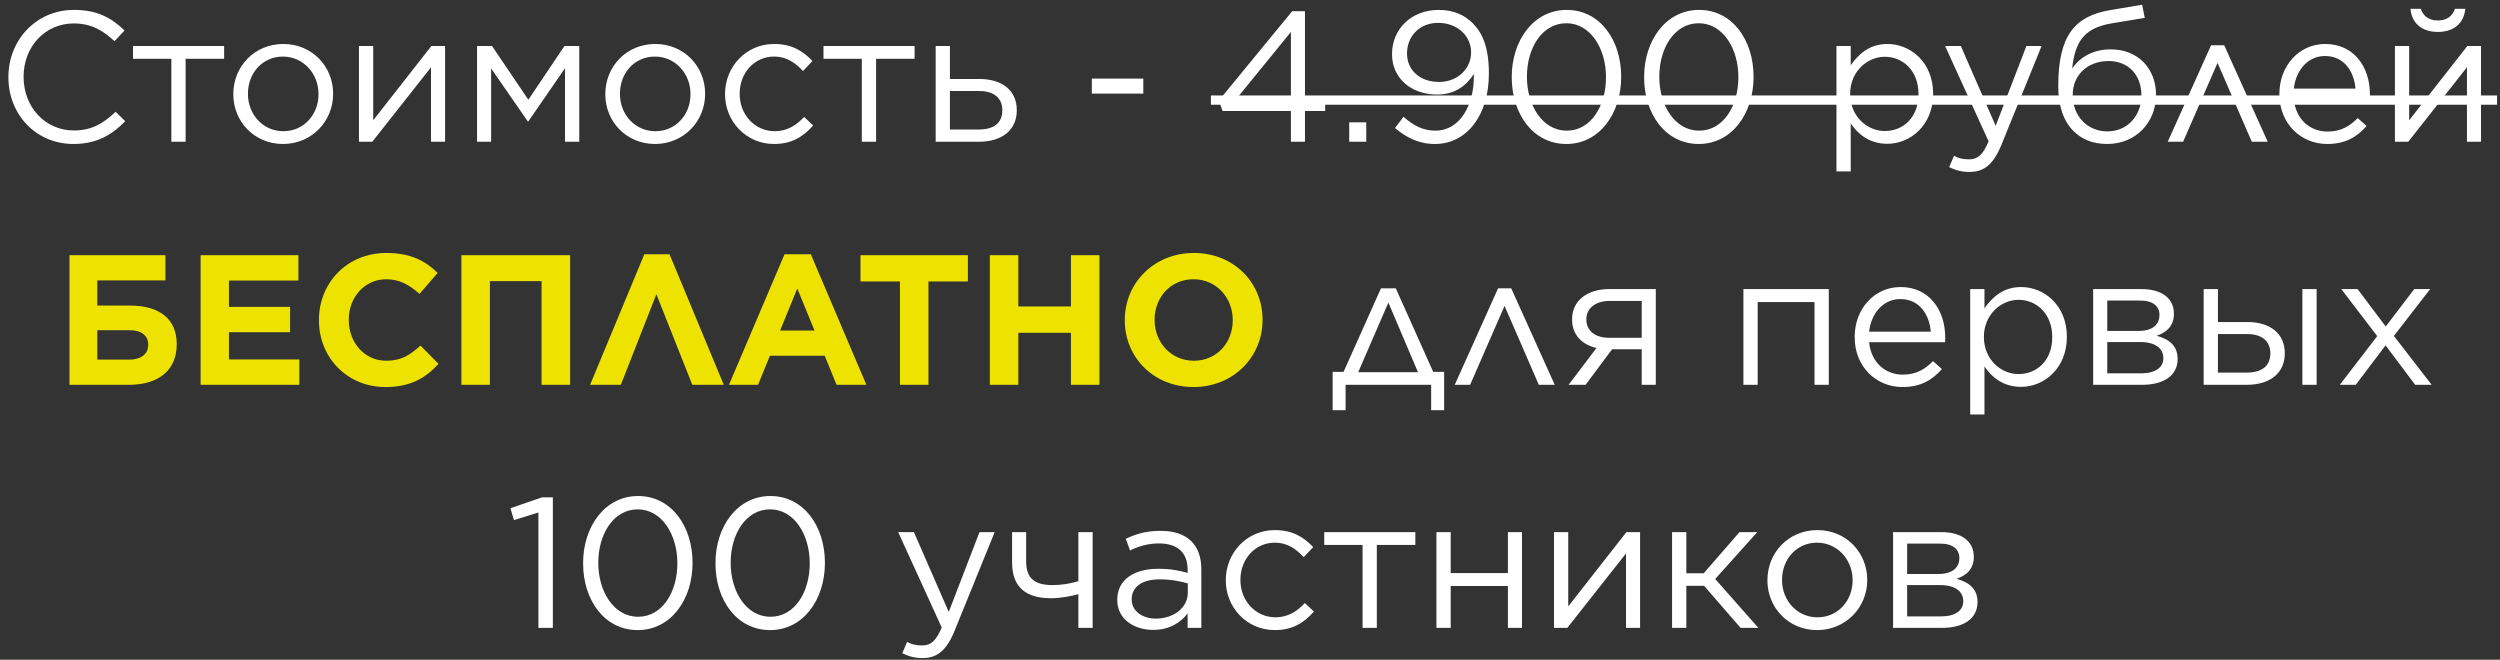
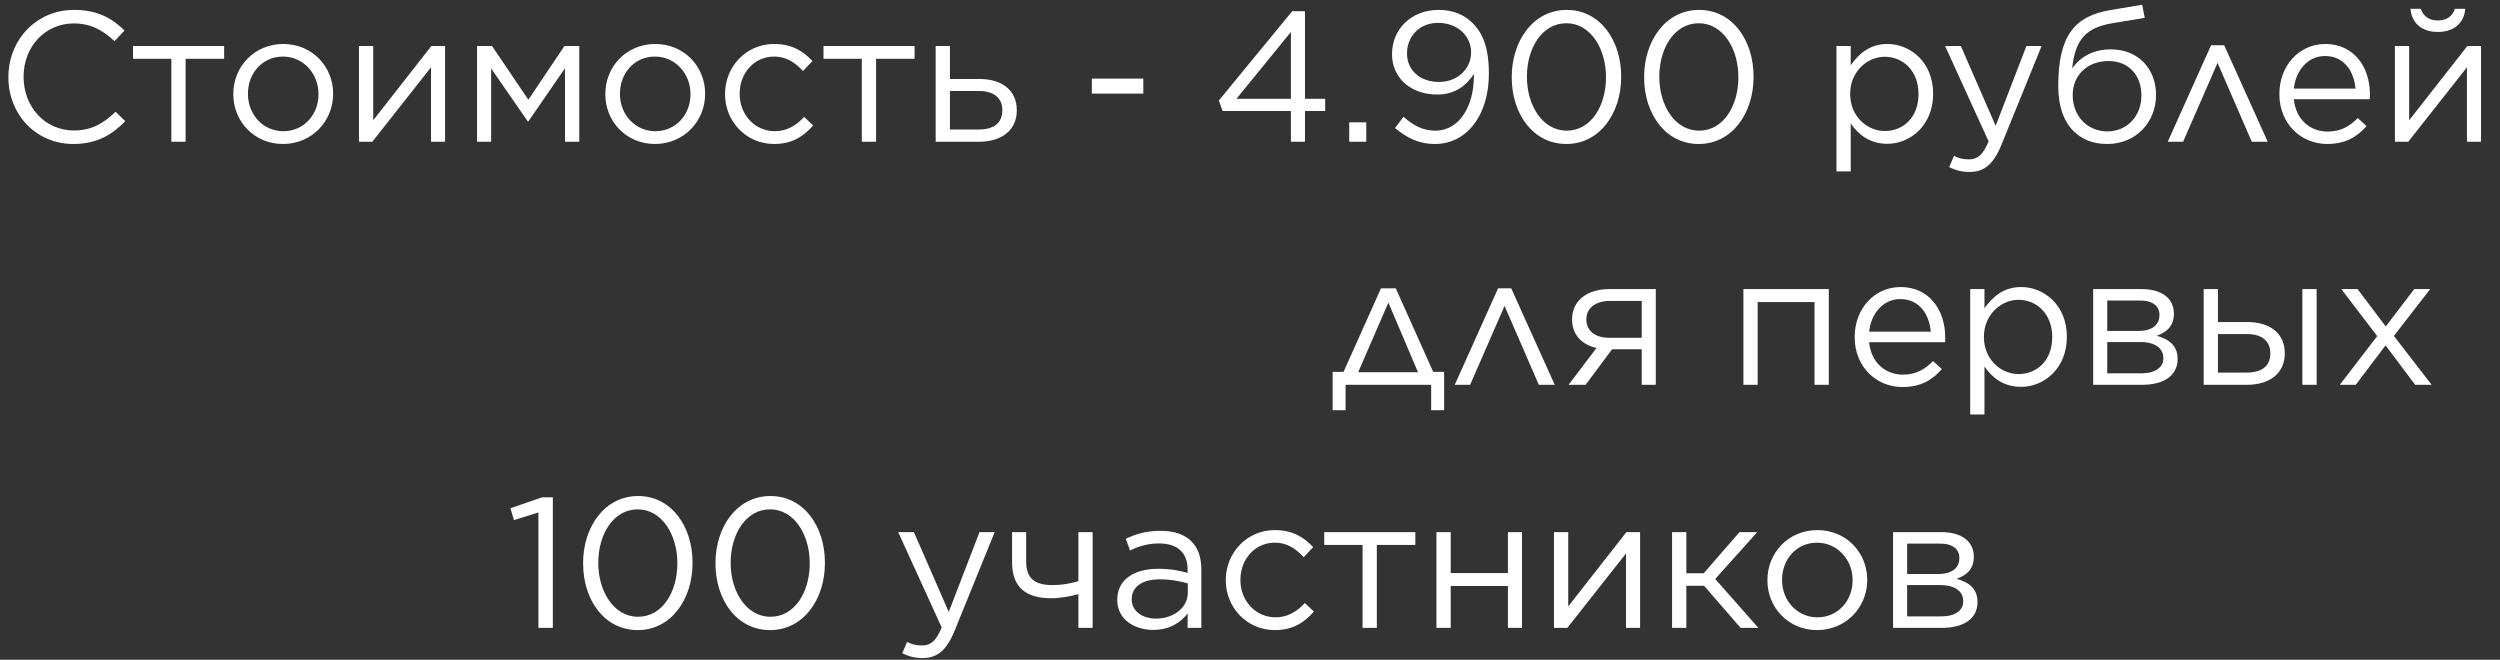
<svg xmlns="http://www.w3.org/2000/svg" width="216" height="57" viewBox="0 0 216 57" fill="none">
  <rect x="0" y="0" width="216" height="57" fill="#333333" stroke="none" />
  <path d="M6.342 12.44C3.11 12.44 0.726 9.896 0.726 6.68V6.648C0.726 3.48 3.11 0.856 6.39 0.856C8.422 0.856 9.654 1.56 10.758 2.632L9.894 3.56C8.934 2.664 7.91 2.024 6.374 2.024C3.894 2.024 2.038 4.04 2.038 6.616V6.648C2.038 9.24 3.894 11.272 6.374 11.272C7.91 11.272 8.918 10.68 9.99 9.656L10.822 10.472C9.67 11.656 8.358 12.44 6.342 12.44ZM14.805 12.248V5.08H11.493V3.976H19.365V5.08H16.037V12.248H14.805ZM24.446 12.44C21.966 12.44 20.158 10.488 20.158 8.152V8.12C20.158 5.768 21.966 3.8 24.478 3.8C26.974 3.8 28.782 5.752 28.782 8.088V8.12C28.782 10.472 26.942 12.44 24.446 12.44ZM24.478 11.336C26.27 11.336 27.518 9.88 27.518 8.152V8.12C27.518 6.344 26.19 4.888 24.446 4.888C22.654 4.888 21.422 6.344 21.422 8.088V8.12C21.422 9.896 22.734 11.336 24.478 11.336ZM31.014 12.248V3.976H32.246V10.392L37.27 3.976H38.454V12.248H37.238V5.816L32.166 12.248H31.014ZM41.217 12.248V3.976H42.513L45.649 8.616L48.769 3.976H50.049V12.248H48.817V5.896L45.649 10.488H45.601L42.433 5.912V12.248H41.217ZM56.587 12.44C54.107 12.44 52.299 10.488 52.299 8.152V8.12C52.299 5.768 54.107 3.8 56.619 3.8C59.115 3.8 60.923 5.752 60.923 8.088V8.12C60.923 10.472 59.083 12.44 56.587 12.44ZM56.619 11.336C58.411 11.336 59.659 9.88 59.659 8.152V8.12C59.659 6.344 58.331 4.888 56.587 4.888C54.795 4.888 53.563 6.344 53.563 8.088V8.12C53.563 9.896 54.875 11.336 56.619 11.336ZM66.883 12.44C64.451 12.44 62.643 10.472 62.643 8.152V8.12C62.643 5.768 64.451 3.8 66.883 3.8C68.451 3.8 69.411 4.44 70.195 5.272L69.379 6.136C68.723 5.448 68.003 4.888 66.867 4.888C65.187 4.888 63.907 6.296 63.907 8.088V8.12C63.907 9.912 65.219 11.336 66.947 11.336C68.019 11.336 68.819 10.808 69.475 10.104L70.259 10.84C69.427 11.784 68.435 12.44 66.883 12.44ZM74.461 12.248V5.08H71.149V3.976H79.021V5.08H75.693V12.248H74.461ZM80.842 12.248V3.976H82.074V6.824H84.602C86.634 6.824 87.85 7.848 87.85 9.512V9.544C87.85 11.16 86.666 12.248 84.554 12.248H80.842ZM82.074 11.192H84.538C85.946 11.192 86.602 10.568 86.602 9.528V9.512C86.602 8.536 85.946 7.848 84.554 7.864H82.074V11.192ZM94.334 8.088V6.792H98.782V8.088H94.334ZM111.534 12.248V9.592H105.63L105.31 8.68L111.646 0.968H112.75V8.536H114.494V9.592H112.75V12.248H111.534ZM106.83 8.536H111.534V2.76L106.83 8.536ZM116.573 12.248V10.568H118.045V12.248H116.573ZM124.015 11.288C126.175 11.288 127.343 9.032 127.343 6.616V6.392C126.639 7.48 125.631 8.168 124.175 8.168C121.871 8.168 120.271 6.712 120.271 4.696V4.664C120.271 2.536 121.919 0.856 124.303 0.856C125.583 0.856 126.527 1.288 127.247 2.008C128.095 2.856 128.639 4.104 128.639 6.344V6.376C128.639 9.928 126.751 12.44 123.983 12.44C122.511 12.44 121.487 11.848 120.527 11.064L121.263 10.088C122.175 10.904 123.007 11.288 124.015 11.288ZM124.319 7.08C126.047 7.08 127.103 5.832 127.103 4.552V4.52C127.103 3.112 125.935 1.976 124.255 1.976C122.575 1.976 121.567 3.208 121.567 4.6V4.632C121.567 6.056 122.687 7.08 124.319 7.08ZM135.334 12.44C132.438 12.44 130.614 9.816 130.614 6.68V6.648C130.614 3.512 132.486 0.856 135.366 0.856C138.246 0.856 140.07 3.48 140.07 6.616V6.648C140.07 9.784 138.214 12.44 135.334 12.44ZM135.366 11.288C137.478 11.288 138.758 9.128 138.758 6.68V6.648C138.758 4.216 137.43 2.008 135.334 2.008C133.238 2.008 131.926 4.152 131.926 6.616V6.648C131.926 9.08 133.254 11.288 135.366 11.288ZM146.772 12.44C143.876 12.44 142.052 9.816 142.052 6.68V6.648C142.052 3.512 143.924 0.856 146.804 0.856C149.684 0.856 151.508 3.48 151.508 6.616V6.648C151.508 9.784 149.652 12.44 146.772 12.44ZM146.804 11.288C148.916 11.288 150.196 9.128 150.196 6.68V6.648C150.196 4.216 148.868 2.008 146.772 2.008C144.676 2.008 143.364 4.152 143.364 6.616V6.648C143.364 9.08 144.692 11.288 146.804 11.288ZM158.67 14.808V3.976H159.902V5.64C160.59 4.664 161.534 3.8 163.07 3.8C165.054 3.8 167.022 5.368 167.022 8.088V8.12C167.022 10.808 165.07 12.424 163.07 12.424C161.534 12.424 160.542 11.608 159.902 10.664V14.808H158.67ZM162.846 11.32C164.446 11.32 165.758 10.136 165.758 8.136V8.104C165.758 6.136 164.43 4.904 162.846 4.904C161.31 4.904 159.854 6.216 159.854 8.088V8.12C159.854 10.04 161.31 11.32 162.846 11.32ZM172.425 10.872L175.081 3.976H176.393L172.921 12.52C172.217 14.232 171.401 14.856 170.169 14.856C169.481 14.856 168.969 14.712 168.409 14.44L168.825 13.464C169.225 13.672 169.593 13.768 170.121 13.768C170.873 13.768 171.321 13.384 171.817 12.216L168.057 3.976H169.417L172.425 10.872ZM182.058 12.44C180.778 12.44 179.834 12.008 179.146 11.32C178.298 10.472 177.834 9.176 177.834 7.432V7.416C177.834 3.08 179.258 1.384 182.33 0.872L185.082 0.408L185.306 1.544L182.506 2.008C180.202 2.392 179.29 3.432 179.034 5.928C179.722 4.904 180.89 4.264 182.362 4.264C184.778 4.264 186.282 5.976 186.282 8.2V8.216C186.282 10.52 184.586 12.44 182.058 12.44ZM182.074 11.352C183.818 11.352 185.018 9.992 185.018 8.248V8.232C185.018 6.488 183.898 5.272 182.186 5.272C180.362 5.272 179.082 6.488 179.082 8.2V8.216C179.082 10.088 180.41 11.352 182.074 11.352ZM192.172 3.912L195.932 12.248H194.556L191.596 5.432L188.62 12.248H187.292L191.036 3.912H192.172ZM201.067 12.44C198.811 12.44 196.939 10.696 196.939 8.136V8.104C196.939 5.72 198.603 3.8 200.907 3.8C203.355 3.8 204.763 5.752 204.763 8.168C204.763 8.344 204.763 8.424 204.747 8.568H198.187C198.363 10.36 199.627 11.368 201.099 11.368C202.251 11.368 203.019 10.904 203.707 10.2L204.475 10.888C203.643 11.832 202.651 12.44 201.067 12.44ZM198.187 7.656H203.515C203.387 6.168 202.539 4.84 200.875 4.84C199.419 4.84 198.363 6.056 198.187 7.656ZM206.92 12.248V3.976H208.152V10.392L213.176 3.976H214.36V12.248H213.144V5.816L208.072 12.248H206.92ZM210.632 2.76C209.288 2.76 208.376 2.04 208.264 0.76H209.16C209.352 1.352 209.816 1.768 210.632 1.768C211.448 1.768 211.912 1.352 212.104 0.76H213C212.888 2.04 211.976 2.76 210.632 2.76ZM120.596 24.912L123.828 32.128H124.772V35.44H123.652V33.248H116.26V35.44H115.14V32.128H116.084L119.316 24.912H120.596ZM119.956 26.144L117.348 32.16H122.516L119.956 26.144ZM130.57 24.912L134.33 33.248H132.954L129.994 26.432L127.018 33.248H125.69L129.434 24.912H130.57ZM136.996 33.248H135.524L137.94 30.064C136.612 29.76 135.828 28.88 135.828 27.6V27.584C135.828 26 137.092 24.976 139.06 24.976H143.06V33.248H141.844V30.176H139.284L136.996 33.248ZM141.844 26H139.076C137.844 26 137.06 26.64 137.06 27.584V27.6C137.06 28.56 137.796 29.2 139.076 29.184H141.844V26ZM150.631 33.248V24.976H158.007V33.248H156.775V26.096H151.863V33.248H150.631ZM164.372 33.44C162.116 33.44 160.244 31.696 160.244 29.136V29.104C160.244 26.72 161.908 24.8 164.212 24.8C166.66 24.8 168.068 26.752 168.068 29.168C168.068 29.344 168.068 29.424 168.052 29.568H161.492C161.668 31.36 162.932 32.368 164.404 32.368C165.556 32.368 166.324 31.904 167.012 31.2L167.78 31.888C166.948 32.832 165.956 33.44 164.372 33.44ZM161.492 28.656H166.82C166.692 27.168 165.844 25.84 164.18 25.84C162.724 25.84 161.668 27.056 161.492 28.656ZM170.225 35.808V24.976H171.457V26.64C172.145 25.664 173.089 24.8 174.625 24.8C176.609 24.8 178.577 26.368 178.577 29.088V29.12C178.577 31.808 176.625 33.424 174.625 33.424C173.089 33.424 172.097 32.608 171.457 31.664V35.808H170.225ZM174.401 32.32C176.001 32.32 177.313 31.136 177.313 29.136V29.104C177.313 27.136 175.985 25.904 174.401 25.904C172.865 25.904 171.409 27.216 171.409 29.088V29.12C171.409 31.04 172.865 32.32 174.401 32.32ZM180.85 33.248V24.976H185.026C186.754 24.976 187.826 25.76 187.826 27.104V27.12C187.826 28.128 187.234 28.704 186.338 29.008C187.426 29.312 188.146 29.872 188.146 31.008V31.024C188.146 32.448 186.946 33.264 185.026 33.248H180.85ZM182.066 28.592H184.77C185.97 28.592 186.578 28.048 186.578 27.216V27.2C186.578 26.448 185.986 25.952 184.882 25.968H182.066V28.592ZM182.066 29.552V32.256H184.994C186.226 32.256 186.914 31.744 186.914 30.96V30.944C186.914 30.096 186.21 29.536 184.866 29.552H182.066ZM191.629 24.976V27.824H194.157C196.189 27.824 197.405 28.848 197.405 30.512V30.544C197.405 32.16 196.221 33.248 194.109 33.248H190.397V24.976H191.629ZM191.629 28.864V32.192H194.093C195.501 32.192 196.157 31.568 196.157 30.528V30.512C196.157 29.536 195.501 28.848 194.109 28.864H191.629ZM198.925 33.248V24.976H200.157V33.248H198.925ZM203.696 24.976L206.128 28.208L208.592 24.976H209.968L206.832 29.024L210.096 33.248H208.672L206.112 29.84L203.536 33.248H202.16L205.392 29.04L202.288 24.976H203.696ZM46.518 54.248V44.28L44.406 44.936L44.102 43.912L46.838 42.968H47.766V54.248H46.518ZM55.1 54.44C52.204 54.44 50.38 51.816 50.38 48.68V48.648C50.38 45.512 52.252 42.856 55.132 42.856C58.012 42.856 59.836 45.48 59.836 48.616V48.648C59.836 51.784 57.98 54.44 55.1 54.44ZM55.132 53.288C57.244 53.288 58.524 51.128 58.524 48.68V48.648C58.524 46.216 57.196 44.008 55.1 44.008C53.004 44.008 51.692 46.152 51.692 48.616V48.648C51.692 51.08 53.02 53.288 55.132 53.288ZM66.537 54.44C63.641 54.44 61.817 51.816 61.817 48.68V48.648C61.817 45.512 63.689 42.856 66.569 42.856C69.449 42.856 71.273 45.48 71.273 48.616V48.648C71.273 51.784 69.417 54.44 66.537 54.44ZM66.569 53.288C68.681 53.288 69.961 51.128 69.961 48.68V48.648C69.961 46.216 68.633 44.008 66.537 44.008C64.441 44.008 63.129 46.152 63.129 48.616V48.648C63.129 51.08 64.457 53.288 66.569 53.288ZM81.972 52.872L84.628 45.976H85.94L82.468 54.52C81.764 56.232 80.948 56.856 79.716 56.856C79.028 56.856 78.516 56.712 77.956 56.44L78.372 55.464C78.772 55.672 79.14 55.768 79.668 55.768C80.42 55.768 80.868 55.384 81.364 54.216L77.604 45.976H78.964L81.972 52.872ZM93.172 54.248V51.336C92.516 51.512 91.62 51.688 90.804 51.688C88.692 51.688 87.444 50.776 87.444 48.6V45.976H88.66V48.504C88.66 49.976 89.396 50.552 90.948 50.552C91.732 50.552 92.452 50.424 93.172 50.216V45.976H94.404V54.248H93.172ZM99.619 54.424C98.083 54.424 96.531 53.56 96.531 51.848V51.816C96.531 50.088 97.971 49.144 100.067 49.144C101.139 49.144 101.859 49.288 102.611 49.496V49.208C102.611 47.72 101.699 46.952 100.147 46.952C99.171 46.952 98.403 47.192 97.635 47.56L97.267 46.552C98.179 46.12 99.059 45.864 100.275 45.864C101.443 45.864 102.339 46.168 102.947 46.776C103.507 47.336 103.795 48.152 103.795 49.192V54.248H102.611V53C102.035 53.752 101.091 54.424 99.619 54.424ZM99.859 53.448C101.395 53.448 102.627 52.52 102.627 51.208V50.408C102.003 50.232 101.219 50.056 100.195 50.056C98.643 50.056 97.779 50.728 97.779 51.768V51.8C97.779 52.84 98.755 53.448 99.859 53.448ZM110.148 54.44C107.716 54.44 105.908 52.472 105.908 50.152V50.12C105.908 47.768 107.716 45.8 110.148 45.8C111.716 45.8 112.676 46.44 113.46 47.272L112.644 48.136C111.988 47.448 111.268 46.888 110.132 46.888C108.452 46.888 107.172 48.296 107.172 50.088V50.12C107.172 51.912 108.484 53.336 110.212 53.336C111.284 53.336 112.084 52.808 112.74 52.104L113.524 52.84C112.692 53.784 111.7 54.44 110.148 54.44ZM117.726 54.248V47.08H114.414V45.976H122.286V47.08H118.958V54.248H117.726ZM124.108 54.248V45.976H125.34V49.512H130.284V45.976H131.5V54.248H130.284V50.632H125.34V54.248H124.108ZM134.264 54.248V45.976H135.496V52.392L140.52 45.976H141.704V54.248H140.488V47.816L135.416 54.248H134.264ZM145.699 45.976V49.528H147.203L150.291 45.976H151.827L148.195 50.024L151.923 54.248H150.387L147.235 50.616H145.699V54.248H144.467V45.976H145.699ZM156.993 54.44C154.513 54.44 152.705 52.488 152.705 50.152V50.12C152.705 47.768 154.513 45.8 157.025 45.8C159.521 45.8 161.329 47.752 161.329 50.088V50.12C161.329 52.472 159.489 54.44 156.993 54.44ZM157.025 53.336C158.817 53.336 160.065 51.88 160.065 50.152V50.12C160.065 48.344 158.737 46.888 156.993 46.888C155.201 46.888 153.969 48.344 153.969 50.088V50.12C153.969 51.896 155.281 53.336 157.025 53.336ZM163.561 54.248V45.976H167.737C169.465 45.976 170.537 46.76 170.537 48.104V48.12C170.537 49.128 169.945 49.704 169.049 50.008C170.137 50.312 170.857 50.872 170.857 52.008V52.024C170.857 53.448 169.657 54.264 167.737 54.248H163.561ZM164.777 49.592H167.481C168.681 49.592 169.289 49.048 169.289 48.216V48.2C169.289 47.448 168.697 46.952 167.593 46.968H164.777V49.592ZM164.777 50.552V53.256H167.705C168.937 53.256 169.625 52.744 169.625 51.96V51.944C169.625 51.096 168.921 50.536 167.577 50.552H164.777Z" fill="white" />
-   <path d="M6.005 33.248V22.048H14.293V24.224H8.405V26.4H11.221C13.781 26.4 15.269 27.552 15.269 29.728V29.744C15.269 31.904 13.813 33.248 11.125 33.248H6.005ZM8.405 31.072H11.173C12.133 31.072 12.805 30.624 12.805 29.792V29.776C12.805 28.992 12.213 28.528 11.189 28.528H8.405V31.072ZM17.334 33.248V22.048H25.782V24.24H19.782V26.512H25.061V28.704H19.782V31.056H25.861V33.248H17.334ZM33.3 33.44C30.004 33.44 27.556 30.896 27.556 27.68V27.648C27.556 24.464 29.956 21.856 33.396 21.856C35.492 21.856 36.788 22.56 37.812 23.584L36.244 25.392C35.364 24.608 34.516 24.128 33.38 24.128C31.492 24.128 30.132 25.696 30.132 27.616V27.648C30.132 29.568 31.46 31.168 33.38 31.168C34.66 31.168 35.444 30.672 36.324 29.856L37.892 31.44C36.74 32.672 35.476 33.44 33.3 33.44ZM39.865 33.248V22.048H49.257V33.248H46.793V24.288H42.329V33.248H39.865ZM57.847 21.968L62.535 33.248H59.815L56.711 25.424L53.639 33.248H50.983L55.671 21.968H57.847ZM62.983 33.248L67.783 21.968H70.055L74.855 33.248H72.279L71.255 30.736H66.519L65.495 33.248H62.983ZM67.399 28.56H70.375L68.887 24.928L67.399 28.56ZM77.754 33.248V24.32H74.346V22.048H83.626V24.32H80.218V33.248H77.754ZM85.521 33.248V22.048H87.985V26.48H92.529V22.048H94.993V33.248H92.529V28.752H87.985V33.248H85.521ZM103.117 33.44C99.661 33.44 97.181 30.864 97.181 27.68V27.648C97.181 24.464 99.693 21.856 103.149 21.856C106.605 21.856 109.085 24.432 109.085 27.616V27.648C109.085 30.832 106.573 33.44 103.117 33.44ZM103.149 31.168C105.133 31.168 106.509 29.6 106.509 27.68V27.648C106.509 25.728 105.101 24.128 103.117 24.128C101.133 24.128 99.757 25.696 99.757 27.616V27.648C99.757 29.568 101.165 31.168 103.149 31.168Z" fill="#EEE300" />
-   <path d="M104.622 8.248H215.747V9.048H104.622V8.248Z" fill="white" />
+   <path d="M104.622 8.248H215.747H104.622V8.248Z" fill="white" />
</svg>